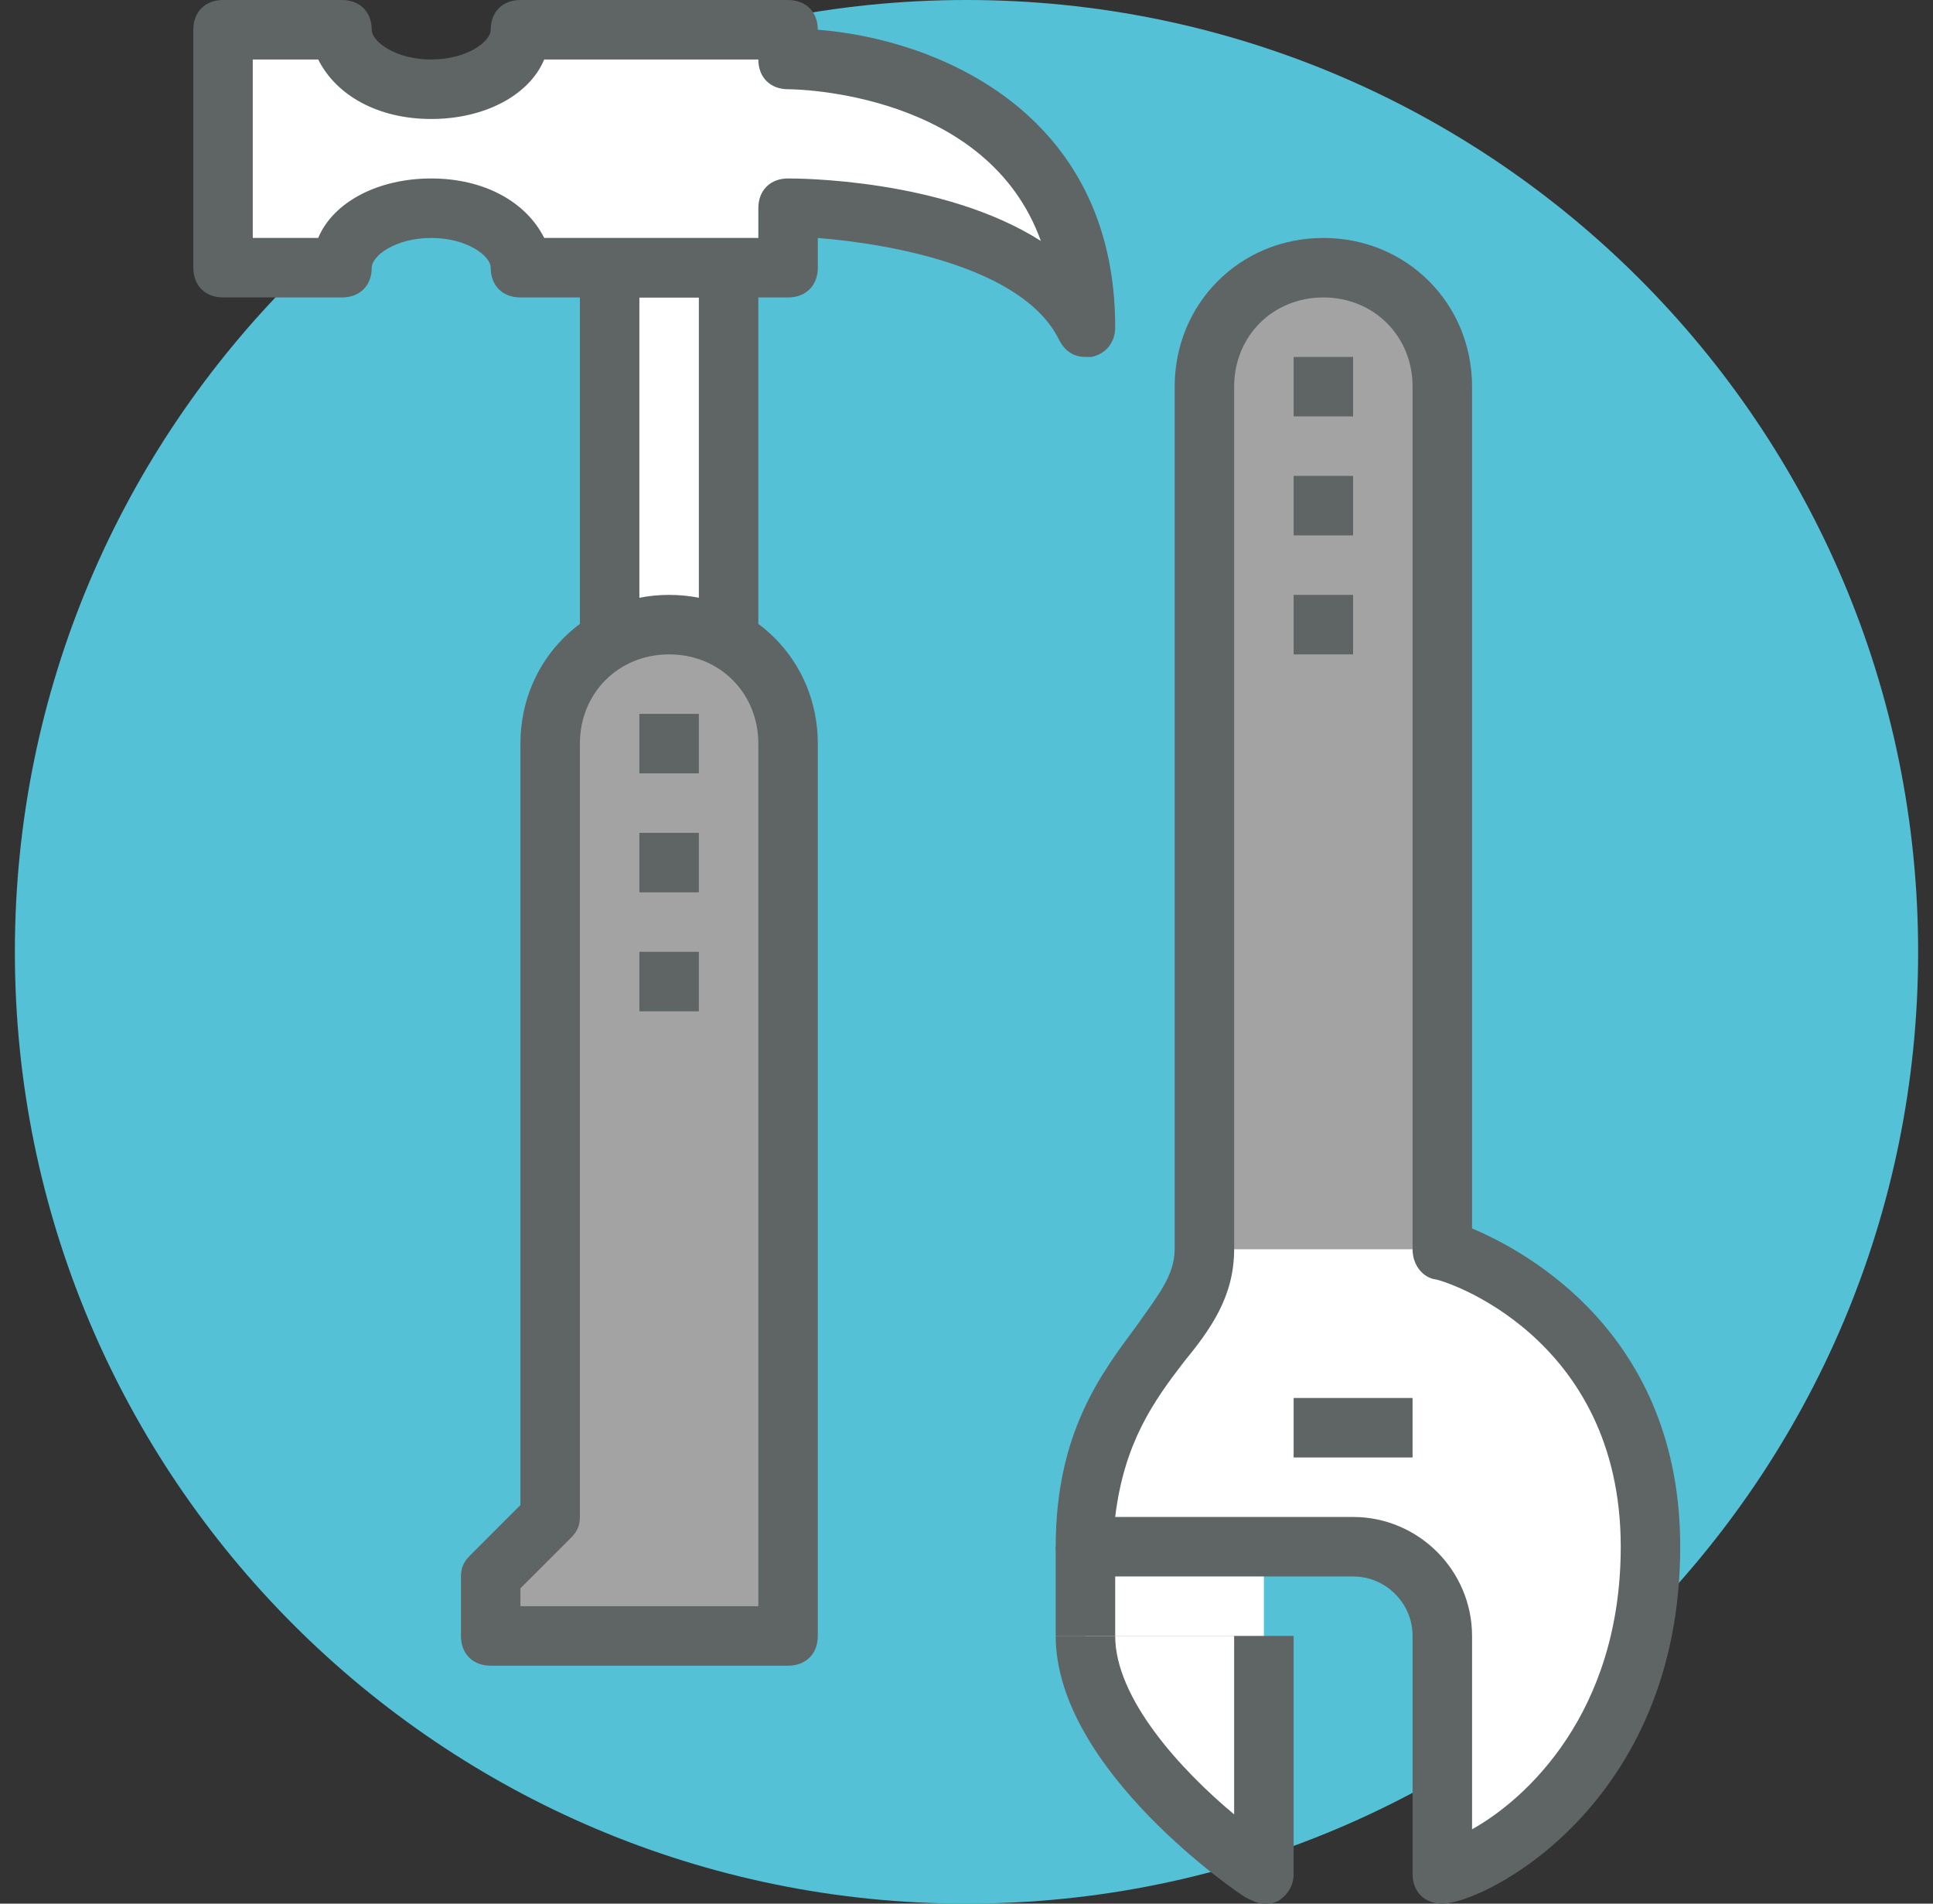
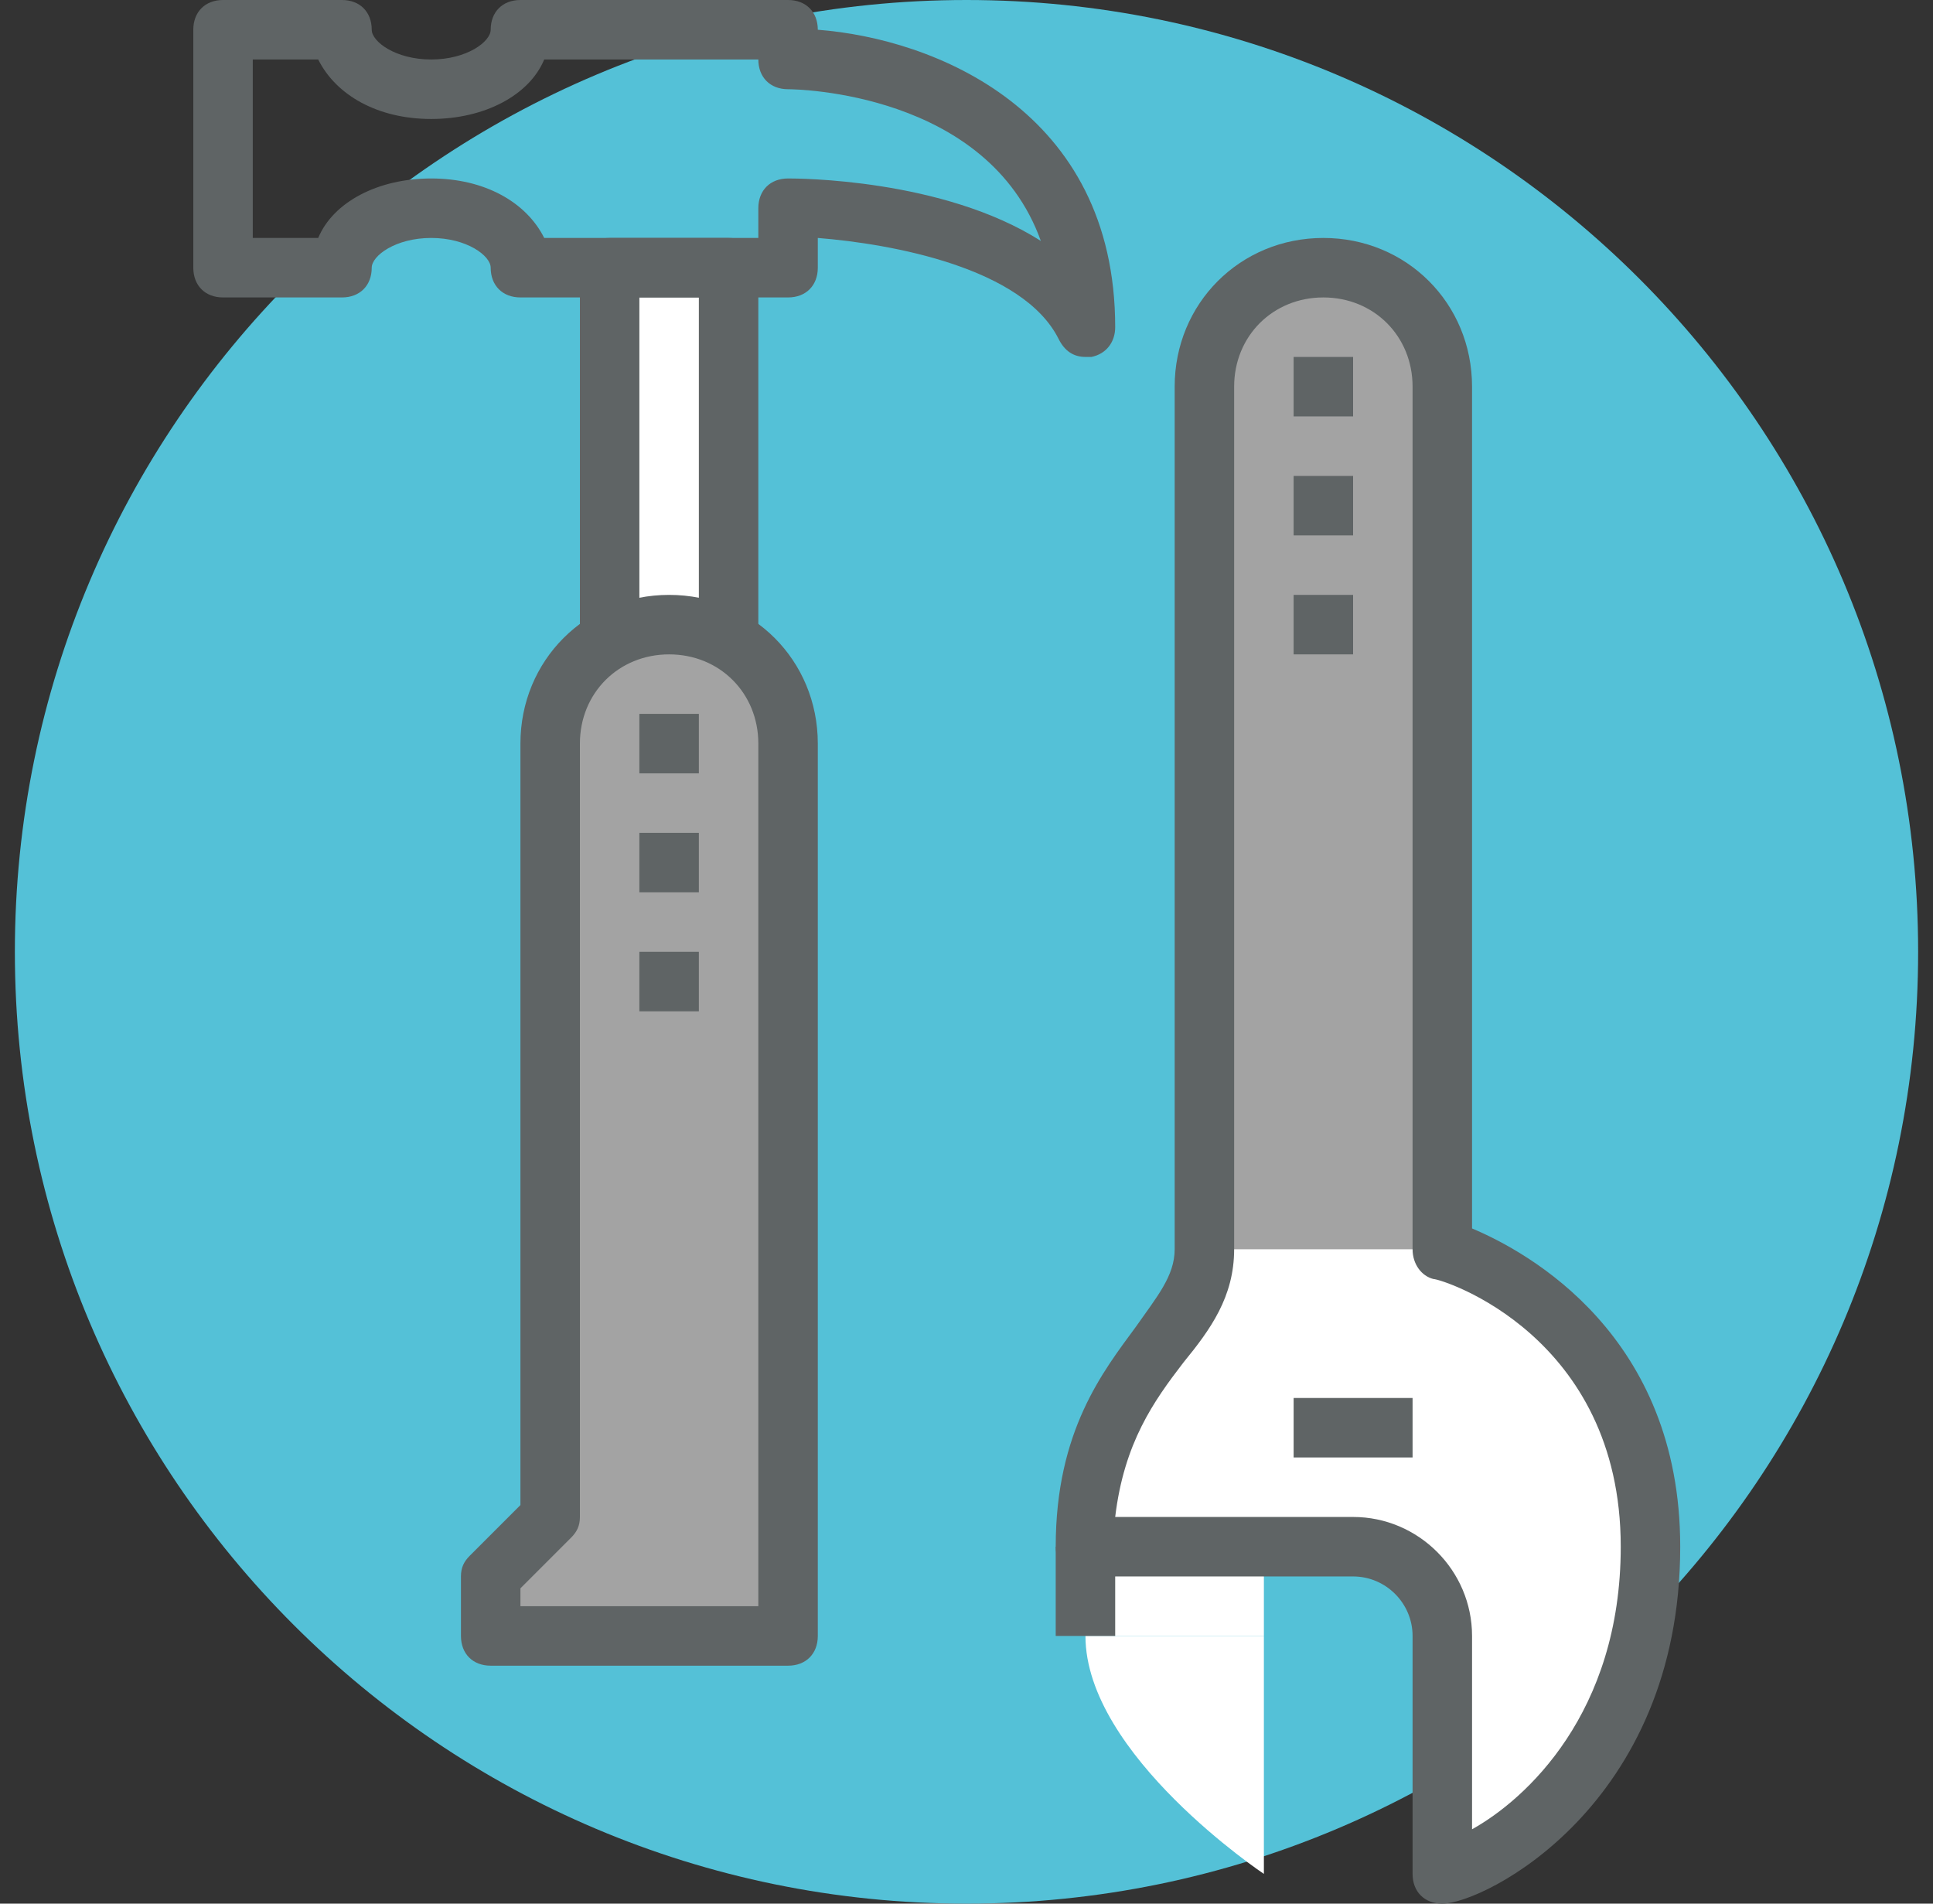
<svg xmlns="http://www.w3.org/2000/svg" width="65" height="64" viewBox="0 0 65 64" fill="none">
  <rect x="0" y="0" width="65" height="64" fill="#333333" stroke="none" />
  <g clip-path="url(#clip0_45_85)">
    <path d="M32.5 64C50.173 64 64.5 49.673 64.5 32C64.5 14.327 50.173 0 32.5 0C14.827 0 0.5 14.327 0.5 32C0.5 49.673 14.827 64 32.5 64Z" fill="#54C1D7" />
    <path d="M24.5 9H20.5V22H24.5V9Z" fill="white" />
    <path d="M26.5 25C26.5 22.8 24.7 21 22.5 21C20.3 21 18.5 22.8 18.5 25V51L16.5 53V55H26.5V25Z" fill="#A3A3A3" />
    <path d="M25.5 22H23.5V10H21.5V22H19.5V9C19.5 8.4 19.9 8 20.5 8H24.5C25.1 8 25.5 8.4 25.5 9V22Z" fill="#5F6465" />
-     <path d="M11.5 1H7.5V9H11.5C11.5 7.9 12.8 7 14.5 7C16.2 7 17.5 7.9 17.5 9H26.5V7C26.5 7 34.5 7 36.5 11C36.5 2 26.5 2 26.5 2V1H17.5C17.5 2.1 16.2 3 14.5 3C12.8 3 11.5 2.1 11.5 1Z" fill="white" />
    <path d="M36.5 12C36.1 12 35.8 11.8 35.6 11.4C34.4 9 30 8.2 27.5 8V9C27.5 9.6 27.1 10 26.5 10H17.5C16.9 10 16.5 9.6 16.5 9C16.5 8.6 15.7 8 14.5 8C13.3 8 12.5 8.6 12.5 9C12.5 9.6 12.1 10 11.5 10H7.5C6.9 10 6.5 9.6 6.5 9V1C6.5 0.4 6.9 0 7.5 0H11.5C12.1 0 12.5 0.4 12.5 1C12.5 1.4 13.3 2 14.5 2C15.7 2 16.5 1.4 16.5 1C16.5 0.4 16.9 0 17.5 0H26.5C27.1 0 27.5 0.4 27.5 1C31.4 1.3 37.5 3.7 37.5 11C37.5 11.5 37.2 11.9 36.7 12C36.7 12 36.6 12 36.5 12ZM26.5 6C26.8 6 31.7 6 35 8.1C33.2 3.1 26.8 3 26.5 3C25.9 3 25.5 2.6 25.5 2H18.3C17.8 3.2 16.3 4 14.5 4C12.7 4 11.3 3.2 10.7 2H8.5V8H10.7C11.2 6.8 12.7 6 14.5 6C16.3 6 17.7 6.8 18.3 8H25.5V7C25.5 6.4 25.9 6 26.5 6Z" fill="#5F6465" />
    <path d="M23.5 24H21.5V26H23.5V24Z" fill="#5F6465" />
    <path d="M23.5 28H21.5V30H23.5V28Z" fill="#5F6465" />
    <path d="M23.5 32H21.5V34H23.5V32Z" fill="#5F6465" />
    <path d="M26.5 56H16.5C15.9 56 15.5 55.6 15.5 55V53C15.5 52.7 15.6 52.5 15.8 52.3L17.5 50.6V25C17.5 22.2 19.7 20 22.5 20C25.3 20 27.5 22.2 27.5 25V55C27.5 55.6 27.1 56 26.5 56ZM17.5 54H25.5V25C25.5 23.3 24.2 22 22.5 22C20.8 22 19.5 23.3 19.5 25V51C19.5 51.3 19.4 51.5 19.2 51.7L17.5 53.4V54Z" fill="#5F6465" />
    <path d="M42.5 52H36.5V55H42.5V52Z" fill="white" />
    <path d="M45.5 52C47.2 52 48.5 53.3 48.5 55V63C49.5 63 55.5 60 55.5 52C55.5 44 48.5 42 48.5 42V13C48.5 10.8 46.7 9 44.5 9C42.3 9 40.5 10.8 40.5 13V42C40.5 45 36.5 46 36.5 52H45.5Z" fill="white" />
    <path d="M48.5 42V13C48.5 10.8 46.7 9 44.5 9C42.3 9 40.5 10.8 40.5 13V42H48.5Z" fill="#A3A3A3" />
    <path d="M36.5 55C36.5 59 42.5 63 42.5 63V55H36.5Z" fill="white" />
-     <path d="M42.5 64C42.3 64 42.1 63.9 41.9 63.8C41.7 63.7 35.5 59.5 35.5 55H37.5C37.5 57.1 39.7 59.5 41.5 61V55H43.5V63C43.5 63.4 43.3 63.7 43 63.9C42.8 64 42.7 64 42.5 64Z" fill="#5F6465" />
    <path d="M48.5 64C47.9 64 47.5 63.6 47.5 63V55C47.5 53.9 46.6 53 45.5 53H36.5C35.9 53 35.5 52.6 35.5 52C35.5 48.1 37.1 46.1 38.2 44.6C38.9 43.6 39.5 42.9 39.5 42V13C39.5 10.2 41.7 8 44.5 8C47.3 8 49.5 10.2 49.5 13V41.3C51.4 42.1 56.5 44.9 56.5 52C56.5 60.7 49.9 64 48.5 64ZM37.5 51H45.5C47.7 51 49.5 52.8 49.5 55V61.5C51.3 60.5 54.5 57.6 54.5 52C54.5 44.9 48.5 43 48.2 43C47.8 42.9 47.5 42.5 47.5 42V13C47.5 11.3 46.2 10 44.5 10C42.8 10 41.5 11.3 41.5 13V42C41.5 43.6 40.7 44.7 39.8 45.8C38.8 47.1 37.8 48.5 37.5 51Z" fill="#5F6465" />
    <path d="M47.5 47H43.5V49H47.5V47Z" fill="#5F6465" />
    <path d="M45.5 12H43.5V14H45.5V12Z" fill="#5F6465" />
    <path d="M45.5 16H43.5V18H45.5V16Z" fill="#5F6465" />
    <path d="M45.5 20H43.5V22H45.5V20Z" fill="#5F6465" />
    <path d="M37.5 52H35.5V55H37.5V52Z" fill="#5F6465" />
  </g>
  <defs>
    <clipPath id="clip0_45_85">
      <rect width="64" height="64" fill="white" transform="translate(0.5)" />
    </clipPath>
  </defs>
</svg>